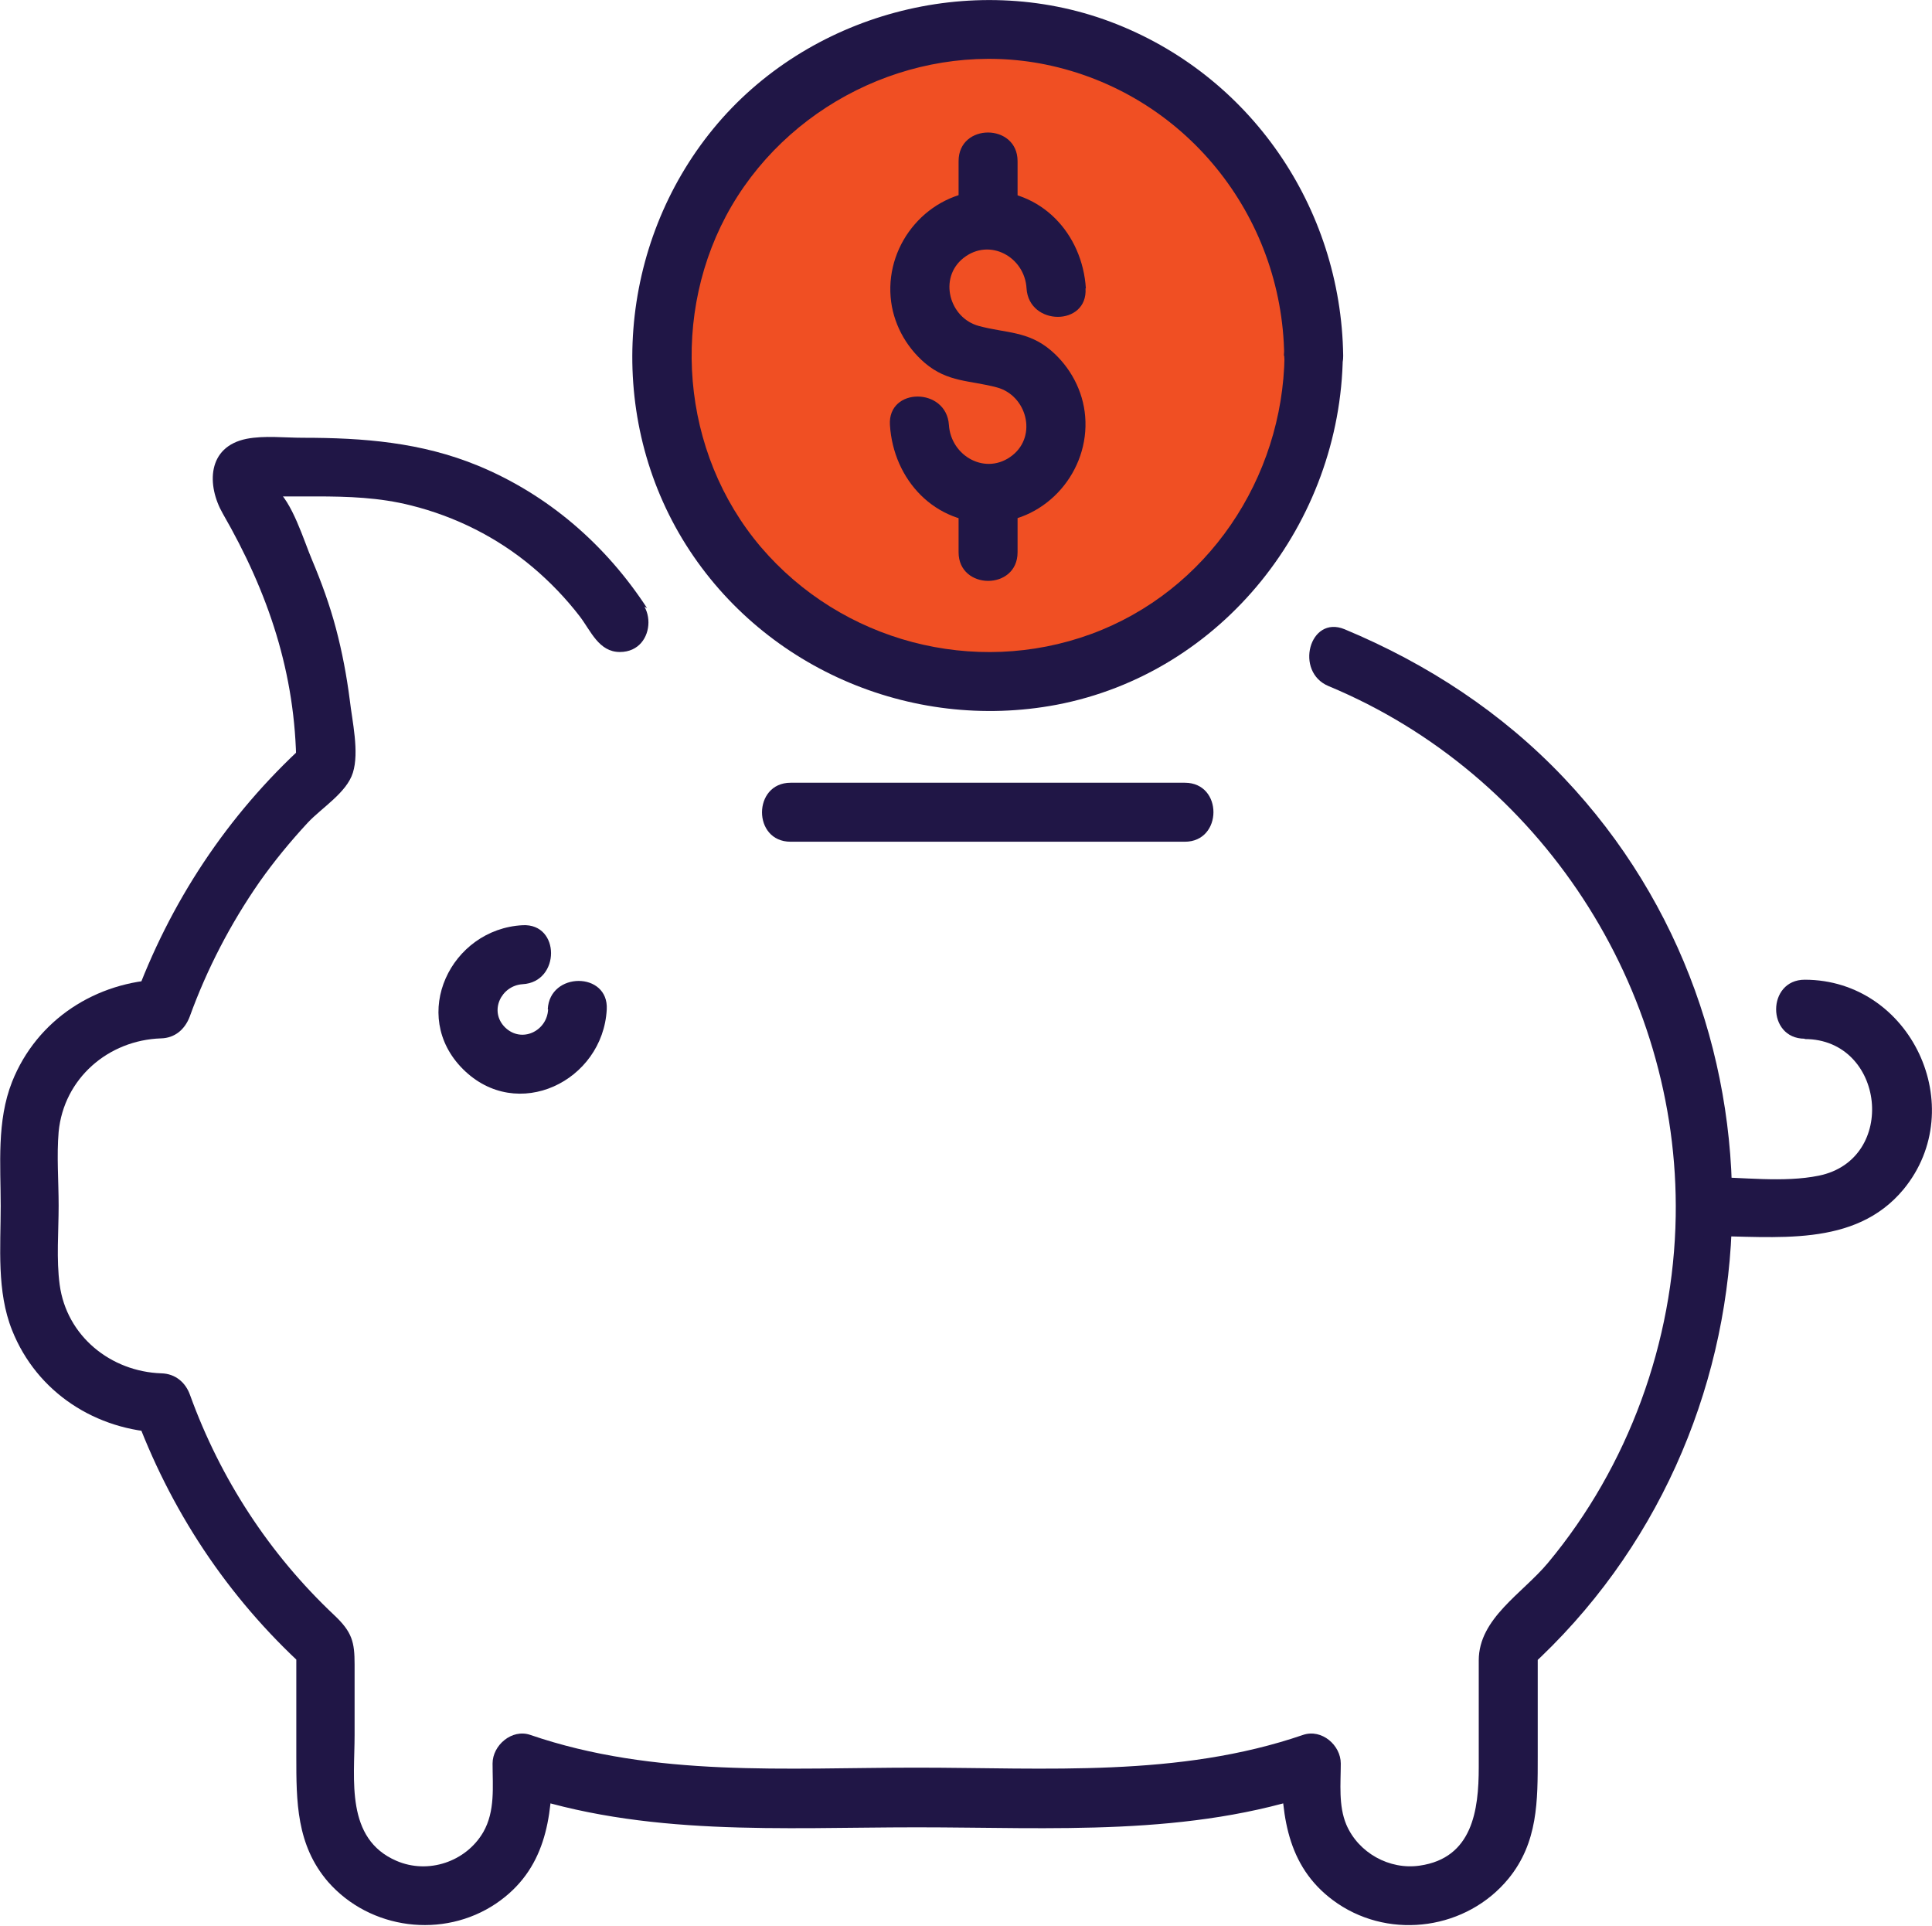
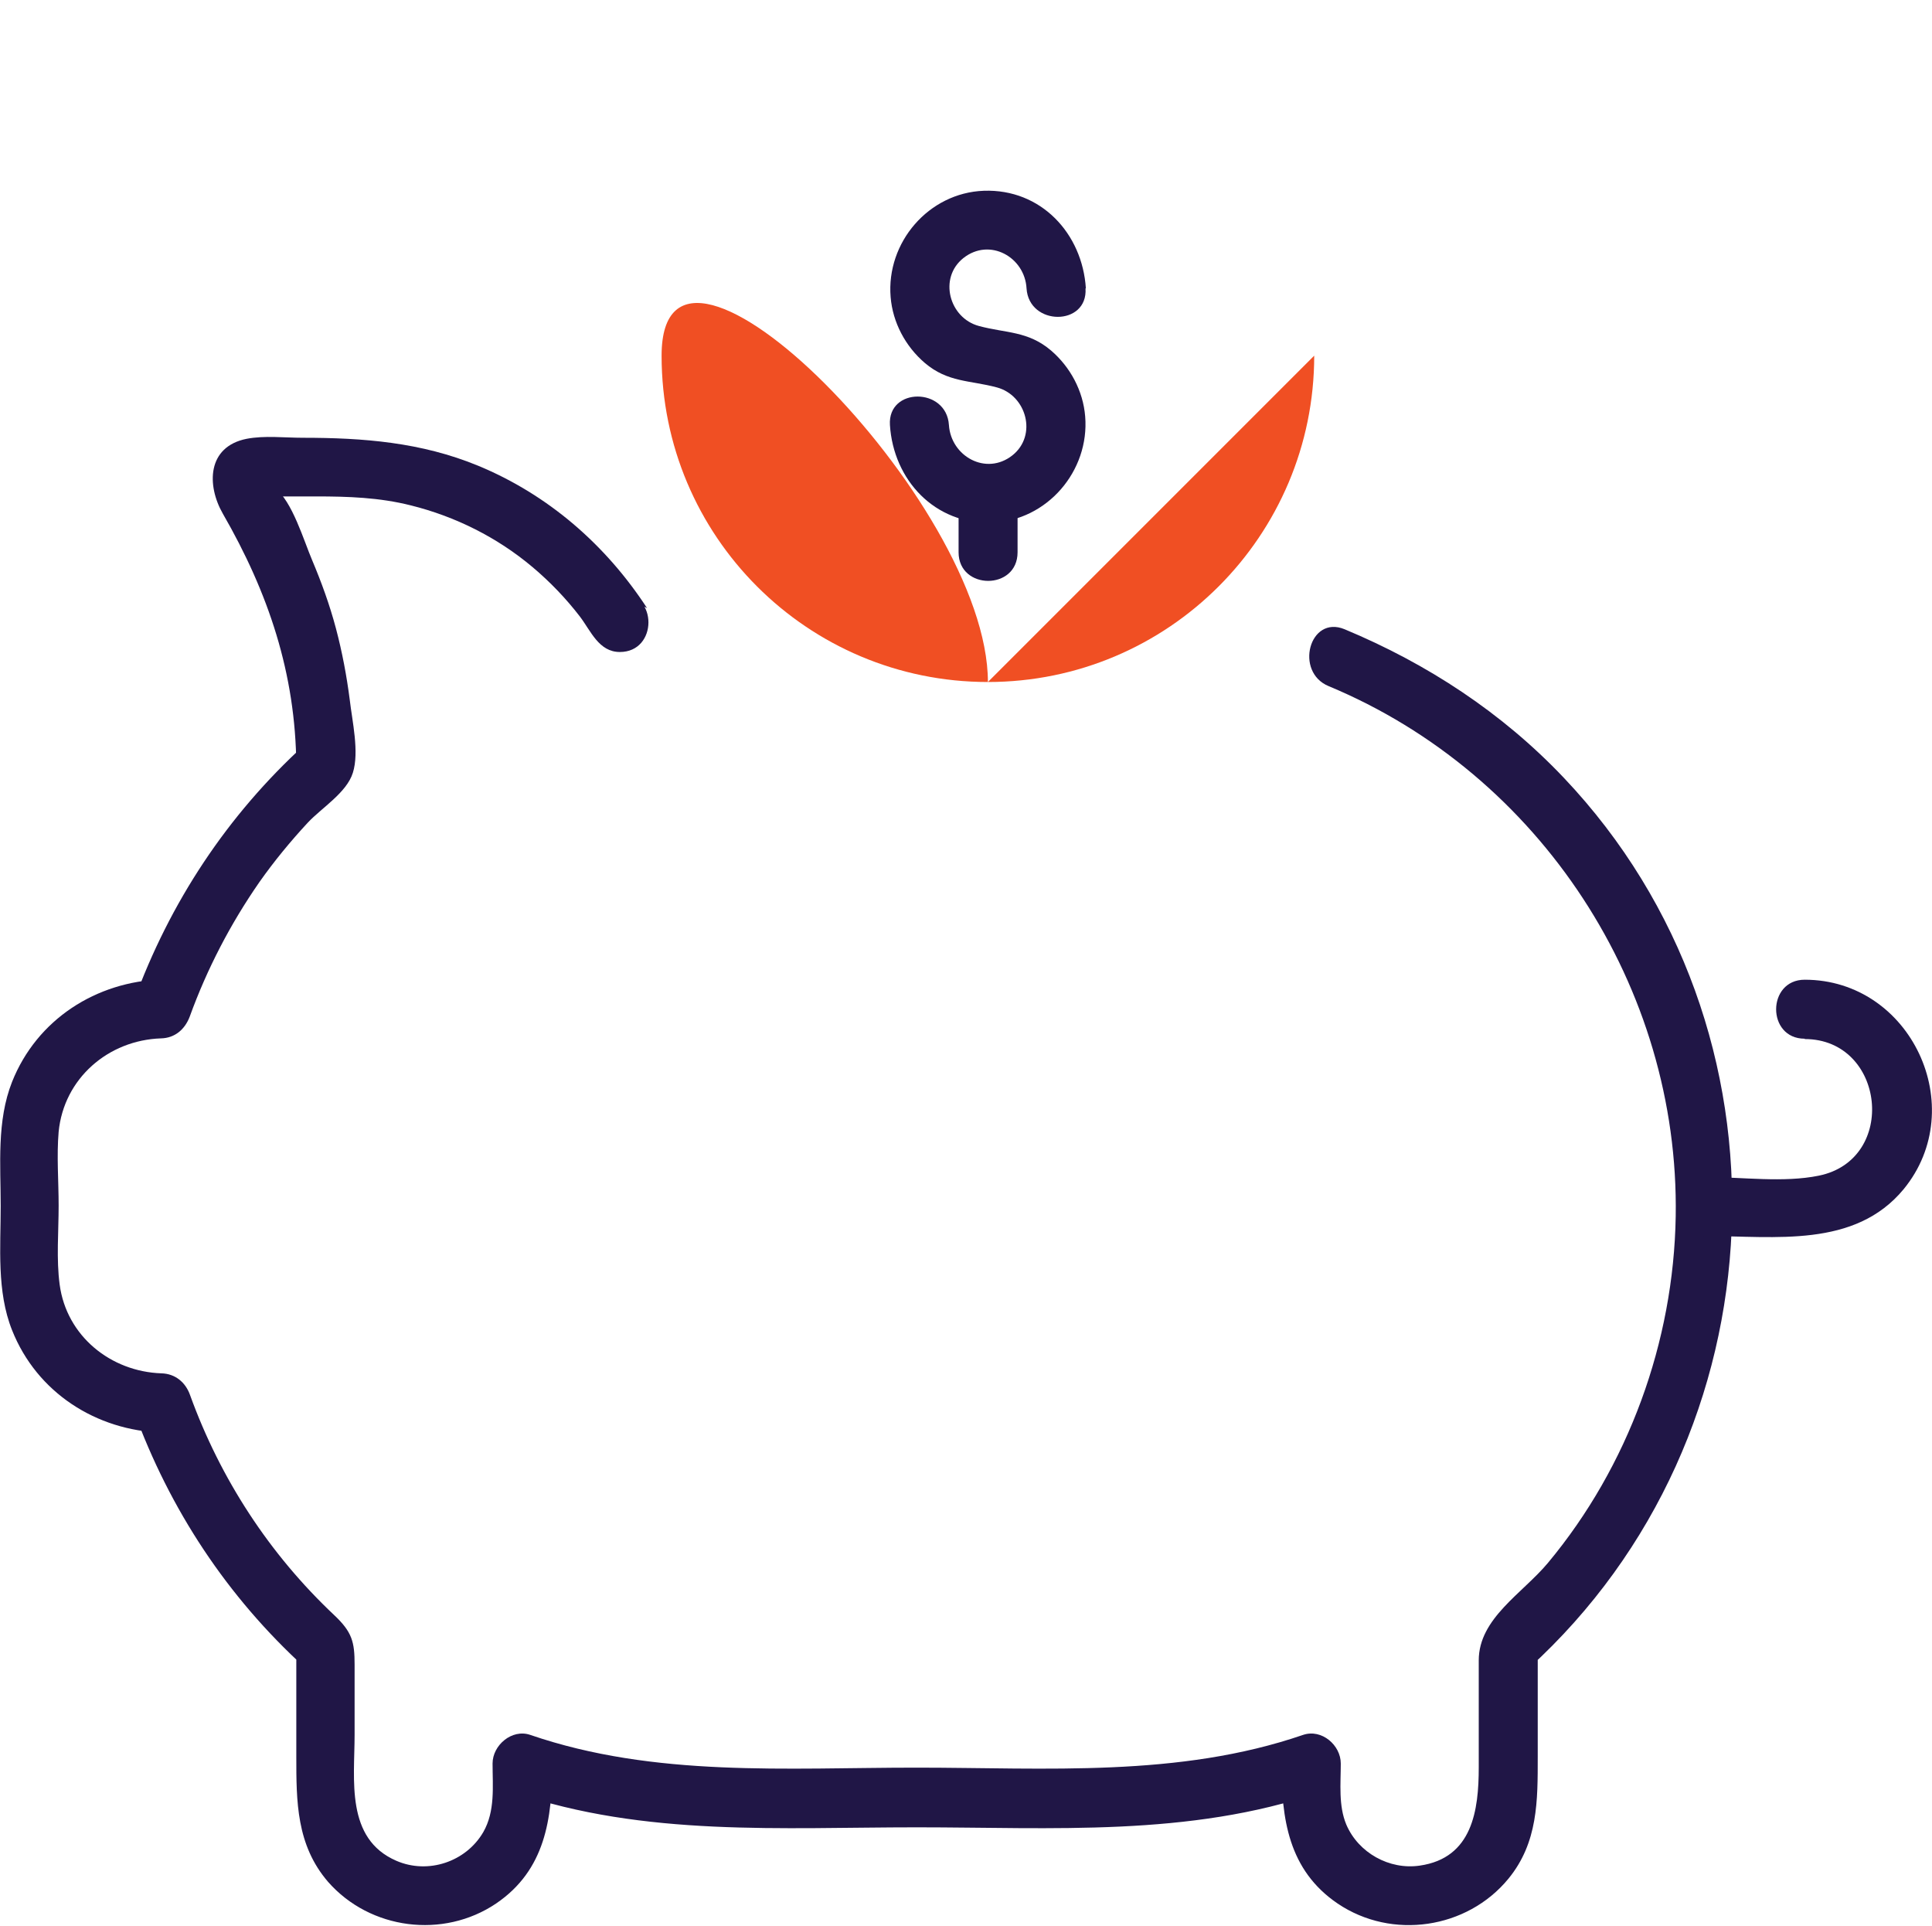
<svg xmlns="http://www.w3.org/2000/svg" id="Layer_2" data-name="Layer 2" viewBox="0 0 56.01 55.83">
  <defs>
    <style>
      .cls-1 {
        fill: none;
      }

      .cls-2 {
        clip-path: url(#clippath-1);
      }

      .cls-3 {
        fill: #f04f23;
      }

      .cls-4 {
        fill: #201646;
      }

      .cls-5 {
        clip-path: url(#clippath);
      }
    </style>
    <clipPath id="clippath">
      <rect class="cls-1" width="56.01" height="55.83" />
    </clipPath>
    <clipPath id="clippath-1">
      <rect class="cls-1" width="56.01" height="55.83" />
    </clipPath>
  </defs>
  <g id="Layer_1-2" data-name="Layer 1">
    <g id="Finance_CMYK">
      <g class="cls-5">
        <g class="cls-2">
-           <path class="cls-3" d="M38.1,10.31c0,5.22-4.23,9.46-9.46,9.46s-9.46-4.23-9.46-9.46S23.42.85,28.64.85s9.46,4.23,9.46,9.46" />
-           <path class="cls-4" d="M37.24,10.31c-.05,3.55-2.23,6.83-5.61,8.07-3.39,1.24-7.23.22-9.57-2.52-2.33-2.74-2.66-6.79-.85-9.89,1.83-3.12,5.55-4.82,9.1-4.1,4.02.82,6.87,4.36,6.92,8.44.01,1.1,1.73,1.11,1.71,0-.06-4.3-2.7-8.16-6.75-9.68-4.03-1.51-8.78-.23-11.51,3.1-2.74,3.34-3.14,8.17-.9,11.89,2.24,3.71,6.61,5.61,10.85,4.81,4.82-.92,8.24-5.28,8.3-10.12.01-1.1-1.7-1.1-1.71,0" />
+           <path class="cls-3" d="M38.1,10.31c0,5.22-4.23,9.46-9.46,9.46s-9.46-4.23-9.46-9.46s9.46,4.23,9.46,9.46" />
          <path class="cls-4" d="M18.02,17.21h0c.25.14.49.28.74.42-1.2-1.84-2.87-3.29-4.9-4.13-1.65-.68-3.33-.81-5.08-.81-.53,0-1.11-.07-1.63.03-1.15.23-1.16,1.35-.69,2.17,1.32,2.29,2.11,4.63,2.13,7.3.08-.2.17-.4.25-.61-2.25,2.05-3.92,4.58-4.96,7.44.28-.21.55-.42.83-.63-1.92.06-3.64,1.16-4.36,2.97-.45,1.14-.33,2.4-.33,3.6s-.12,2.47.33,3.6c.72,1.81,2.44,2.91,4.36,2.97-.28-.21-.55-.42-.83-.63,1.04,2.86,2.71,5.39,4.96,7.44-.08-.2-.17-.4-.25-.61v3.18c0,1.31,0,2.57.92,3.64,1.22,1.39,3.34,1.66,4.87.63,1.43-.97,1.63-2.46,1.63-4.05-.36.28-.72.55-1.09.83,3.76,1.29,7.75,1.01,11.66,1.01s7.9.28,11.66-1.01c-.36-.28-.72-.55-1.09-.83,0,1.59.2,3.08,1.63,4.05,1.57,1.06,3.75.74,4.95-.72.86-1.05.85-2.26.85-3.54,0-1.06,0-2.12,0-3.18-.08.2-.17.4-.25.61,7.4-6.74,7.92-18.51,1.01-25.8-1.79-1.89-3.96-3.31-6.36-4.31-1.02-.42-1.46,1.24-.46,1.65,6.13,2.55,10.17,8.73,10.06,15.37-.06,3.64-1.37,7.24-3.7,10.04-.74.89-2.01,1.61-2.01,2.83,0,1.03,0,2.07,0,3.1,0,1.24-.18,2.63-1.71,2.85-.88.13-1.78-.37-2.13-1.19-.23-.55-.16-1.19-.16-1.77,0-.53-.55-1.01-1.09-.83-3.61,1.24-7.45.95-11.21.95s-7.59.29-11.2-.95c-.53-.18-1.09.3-1.09.83,0,.67.08,1.38-.27,1.99-.5.86-1.6,1.23-2.52.83-1.48-.64-1.21-2.35-1.21-3.65v-2.04c0-.65-.07-.94-.59-1.43-1.88-1.77-3.3-3.95-4.18-6.38-.13-.37-.43-.62-.83-.63-1.47-.05-2.75-1.08-2.95-2.57-.1-.74-.03-1.54-.03-2.29,0-.71-.06-1.44,0-2.14.15-1.55,1.44-2.66,2.97-2.71.4-.01.69-.26.83-.63.5-1.38,1.18-2.69,2.02-3.9.43-.61.9-1.18,1.4-1.72.4-.43,1.13-.87,1.31-1.45.19-.6-.02-1.5-.09-2.11-.09-.7-.22-1.39-.4-2.07-.18-.68-.42-1.34-.69-1.98-.24-.56-.58-1.72-1.08-2.09-.13-.31-.34-.23-.63.24h.13c.13.04.32,0,.46,0h1.23c.93,0,1.84.03,2.75.26,1.29.32,2.51.93,3.53,1.79.51.43.97.91,1.37,1.43.32.42.55,1.03,1.16,1.03,1.1,0,1.11-1.71,0-1.71" />
          <path class="cls-4" d="M52.32,30.12c2.33,0,2.71,3.49.41,3.96-1.03.21-2.22.04-3.27.04-1.1,0-1.11,1.71,0,1.71,1.99,0,4.31.36,5.73-1.36,1.94-2.37.21-6.07-2.87-6.07-1.1,0-1.11,1.71,0,1.71" />
-           <path class="cls-4" d="M15.89,29.26c-.03.63-.77.99-1.25.52-.47-.47-.11-1.21.51-1.25,1.1-.06,1.1-1.77,0-1.71-2.08.11-3.29,2.61-1.73,4.17,1.57,1.57,4.06.35,4.17-1.73.06-1.1-1.66-1.1-1.71,0" />
-           <path class="cls-4" d="M22.92,24.4h11.43c1.1,0,1.11-1.71,0-1.71h-11.43c-1.1,0-1.11,1.71,0,1.71" />
          <path class="cls-4" d="M31.48,8.36c-.1-1.59-1.3-2.89-2.96-2.83-1.6.06-2.83,1.5-2.7,3.08.06.74.43,1.43.99,1.91.67.57,1.31.5,2.09.71.86.23,1.18,1.39.45,1.97-.76.6-1.78.03-1.84-.88-.07-1.1-1.78-1.1-1.71,0,.1,1.59,1.3,2.89,2.96,2.83,1.6-.06,2.83-1.5,2.7-3.08-.06-.74-.43-1.43-.99-1.91-.67-.57-1.31-.5-2.09-.71-.86-.23-1.18-1.39-.45-1.97.76-.6,1.78-.03,1.83.88.07,1.1,1.78,1.1,1.71,0" />
-           <path class="cls-4" d="M29.5,6.38v-1.71c0-1.1-1.71-1.11-1.71,0v1.71c0,1.1,1.71,1.11,1.71,0" />
          <path class="cls-4" d="M29.5,16.01v-1.71c0-1.1-1.71-1.11-1.71,0v1.71c0,1.1,1.71,1.11,1.71,0" />
        </g>
      </g>
    </g>
  </g>
</svg>